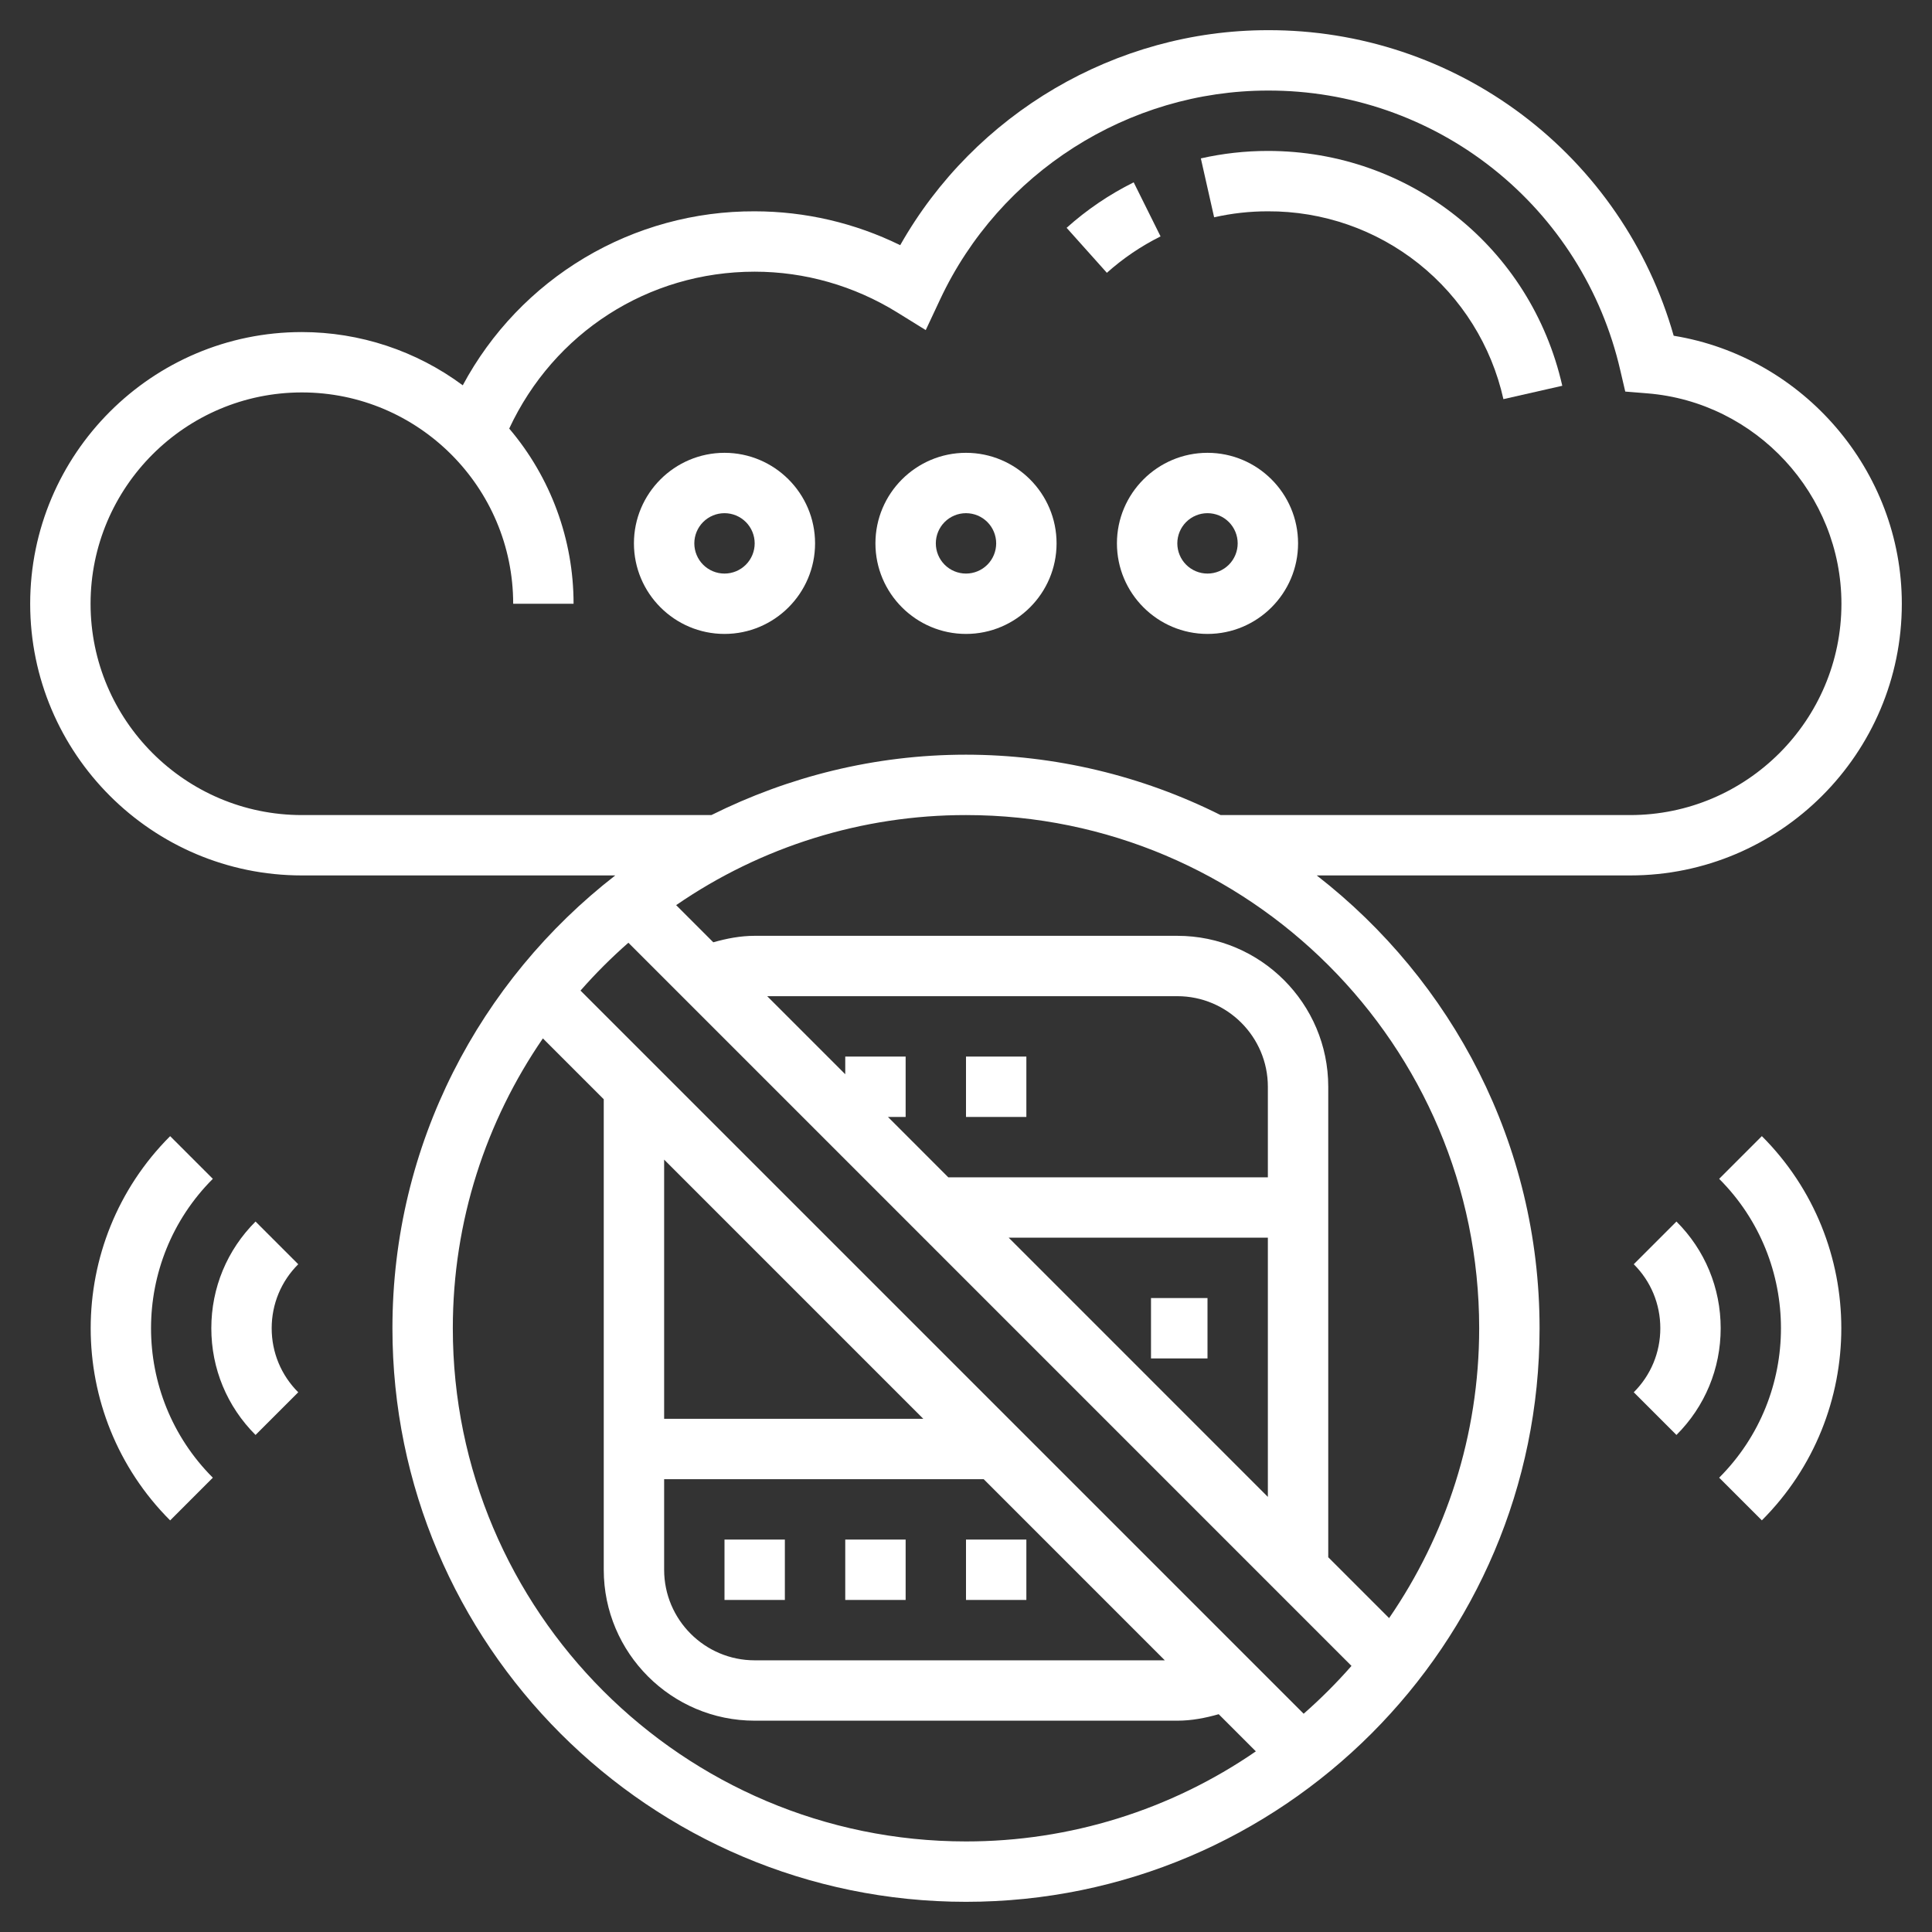
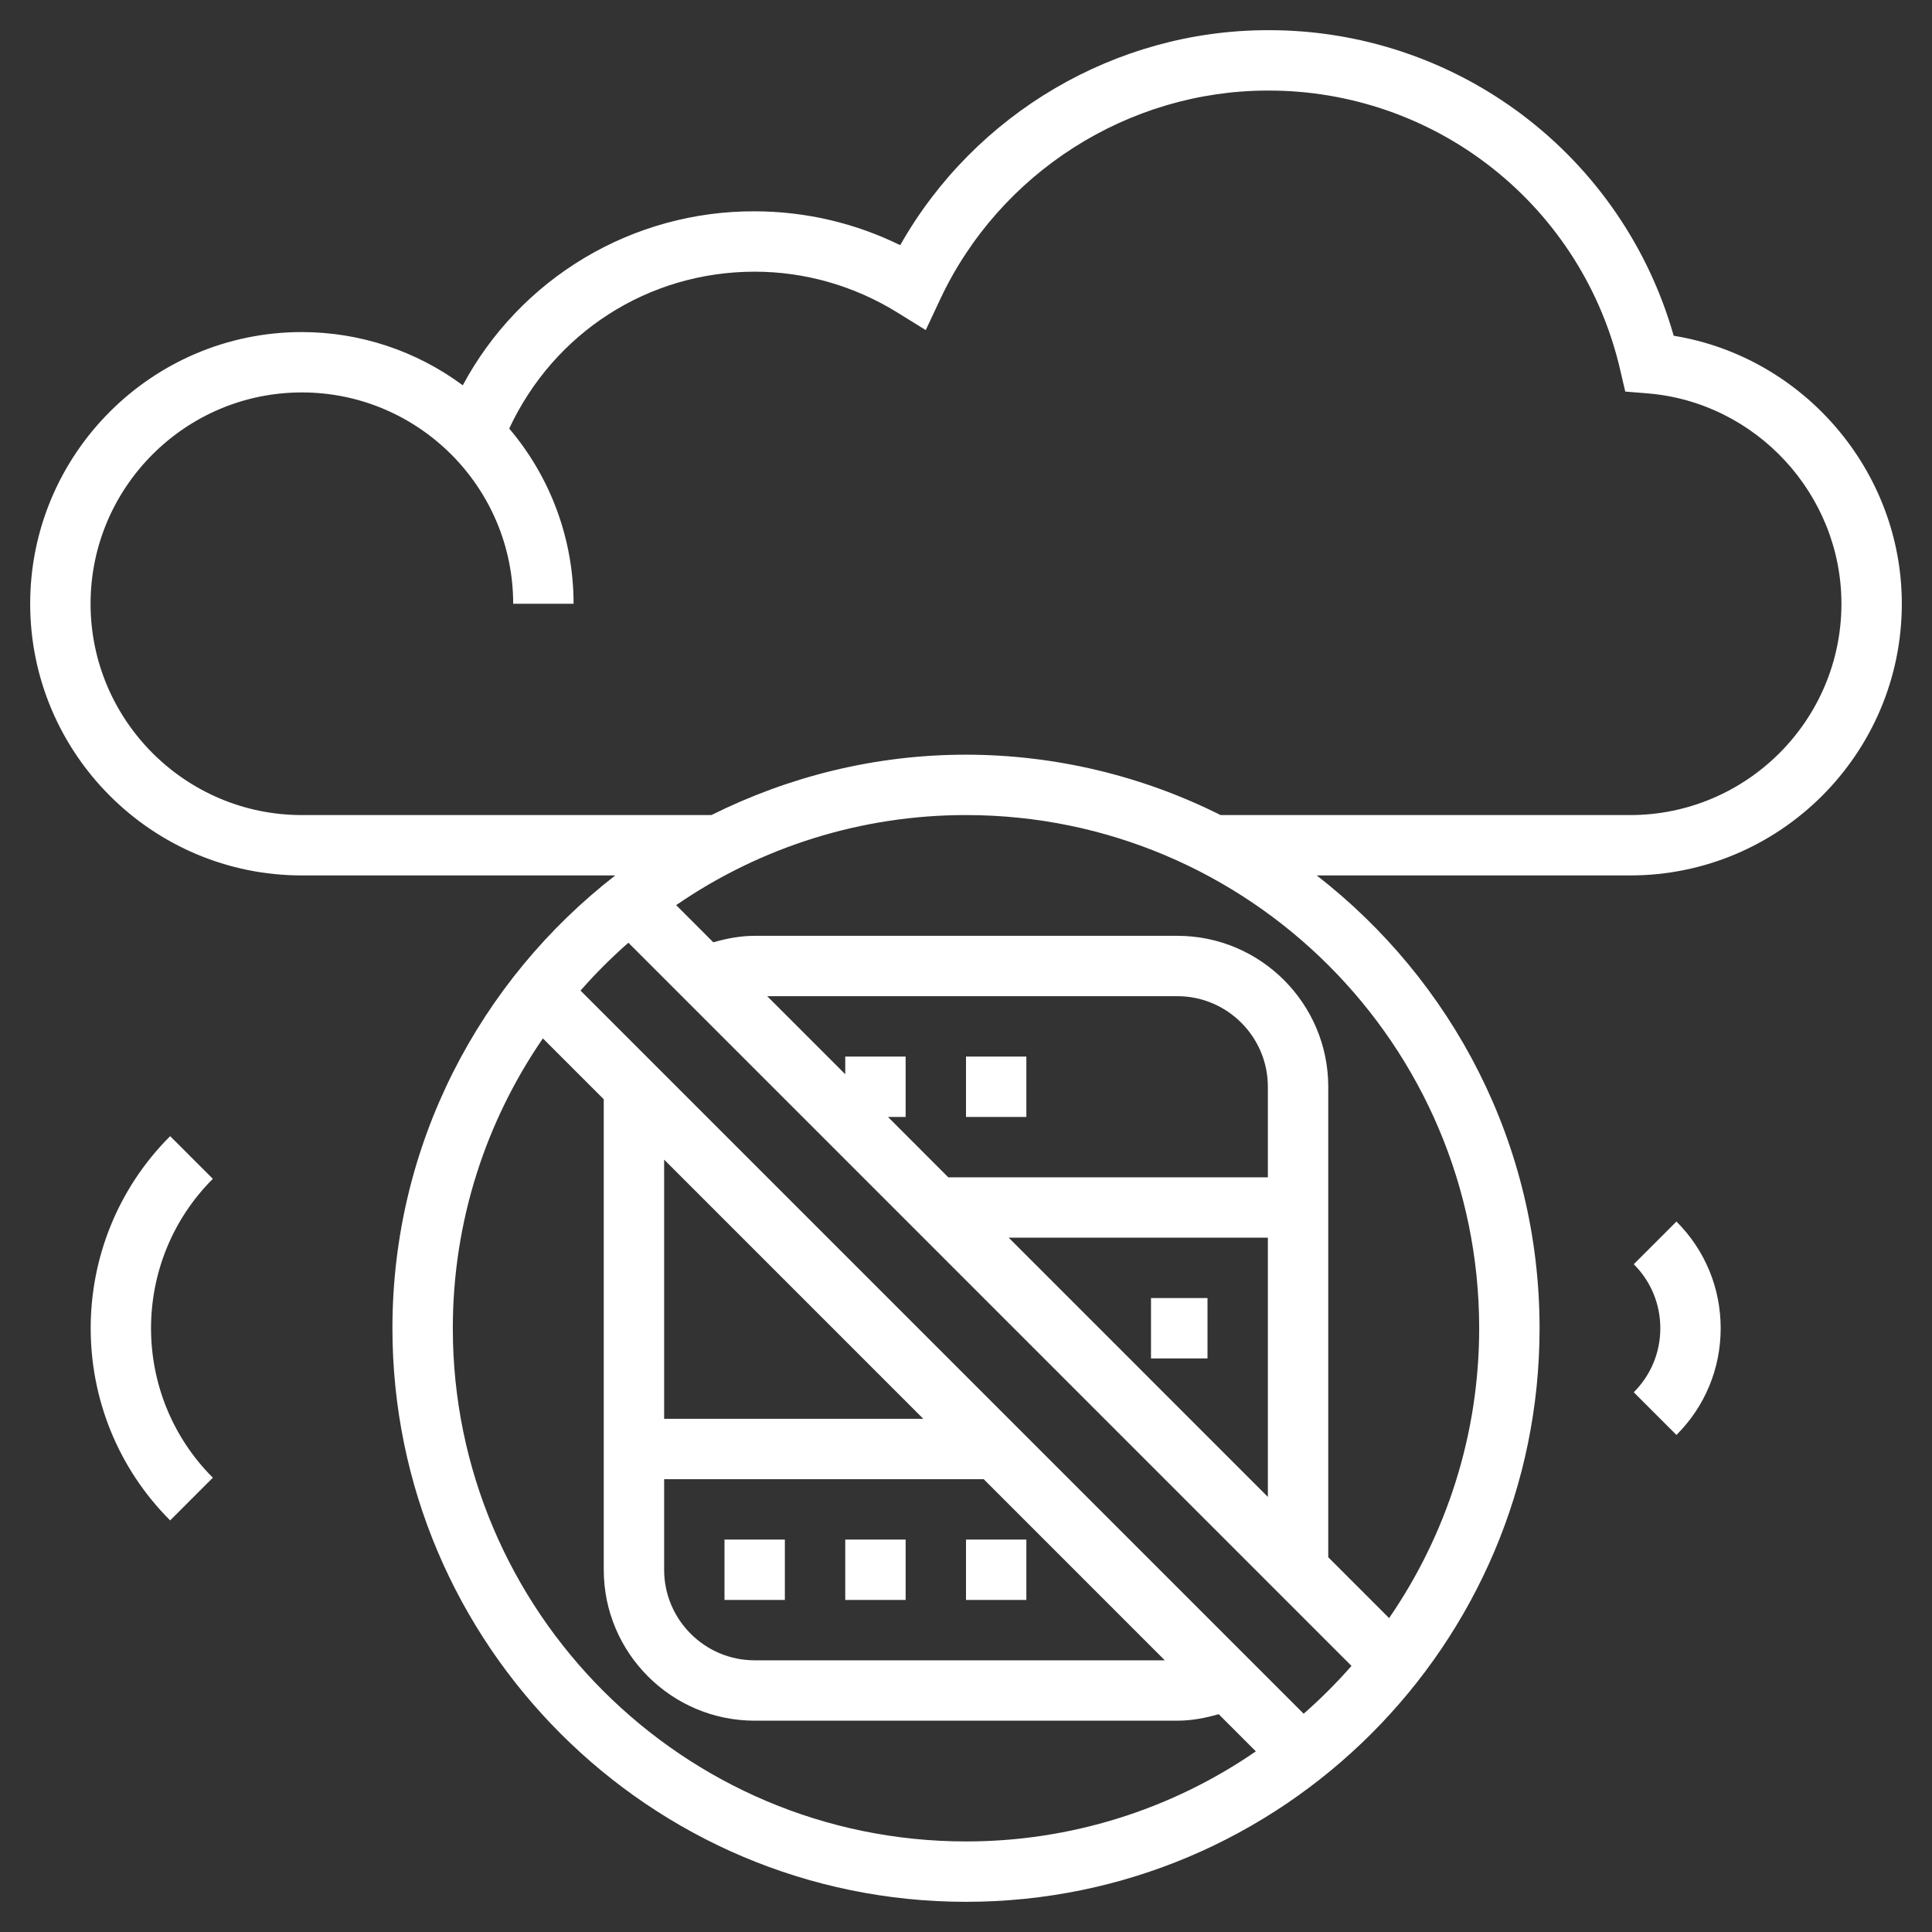
<svg xmlns="http://www.w3.org/2000/svg" width="74" height="74" viewBox="0 0 74 74" fill="none">
  <rect x="0" y="0" width="74" height="74" fill="#333333" stroke="none" />
  <path d="M37 40.469H39.312V42.781H37V40.469ZM32.375 58.969H34.688V61.281H32.375V58.969ZM37 58.969H39.312V61.281H37V58.969ZM27.75 58.969H30.062V61.281H27.75V58.969ZM44.086 49.719H46.25V52.031H44.086V49.719ZM64.212 46.788L62.577 48.423C63.233 49.077 63.594 49.948 63.594 50.875C63.594 51.802 63.232 52.673 62.577 53.327L64.212 54.962C65.304 53.872 65.906 52.42 65.906 50.875C65.906 49.33 65.304 47.878 64.212 46.788Z" fill="white" />
-   <path d="M65.848 45.152C69.004 48.307 69.004 53.443 65.848 56.599L67.483 58.233C71.541 54.175 71.541 47.574 67.483 43.516L65.848 45.152ZM9.788 46.788C8.696 47.878 8.094 49.33 8.094 50.875C8.094 52.42 8.696 53.872 9.788 54.962L11.423 53.328C10.768 52.673 10.406 51.803 10.406 50.875C10.406 49.948 10.768 49.077 11.423 48.423L9.788 46.788Z" fill="white" />
  <path d="M8.152 45.152L6.517 43.517C2.459 47.575 2.459 54.176 6.517 58.235L8.152 56.599C4.996 53.443 4.996 48.307 8.152 45.152ZM72.844 23.125C72.844 18.024 69.067 13.666 64.106 12.86C63.146 9.481 61.108 6.508 58.302 4.395C55.496 2.282 52.075 1.145 48.562 1.156C42.734 1.156 37.333 4.351 34.48 9.391C32.746 8.539 30.839 8.095 28.906 8.094C26.613 8.085 24.361 8.7 22.391 9.874C20.421 11.049 18.808 12.737 17.725 14.758C15.943 13.435 13.782 12.72 11.562 12.719C5.824 12.719 1.156 17.387 1.156 23.125C1.156 28.864 5.824 33.531 11.562 33.531H23.566C18.384 37.554 15.031 43.823 15.031 50.875C15.031 62.989 24.886 72.844 37 72.844C49.114 72.844 58.969 62.989 58.969 50.875C58.969 43.823 55.616 37.554 50.434 33.531H62.438C68.176 33.531 72.844 28.864 72.844 23.125ZM17.344 50.875C17.344 46.758 18.621 42.935 20.794 39.773L23.125 42.104V60.125C23.125 63.313 25.718 65.906 28.906 65.906H45.094C45.639 65.906 46.164 65.805 46.679 65.658L48.102 67.081C44.837 69.331 40.965 70.534 37 70.531C26.161 70.531 17.344 61.714 17.344 50.875ZM25.438 56.656H37.678L44.615 63.594H28.906C26.994 63.594 25.438 62.038 25.438 60.125V56.656ZM25.438 54.344V44.416L35.365 54.344H25.438ZM49.933 65.64L22.235 37.942C22.805 37.292 23.418 36.679 24.069 36.109L51.765 63.808C51.195 64.458 50.583 65.07 49.933 65.64ZM38.635 47.406H48.562V57.334L38.635 47.406ZM48.562 45.094H36.322L34.01 42.781H34.688V40.469H32.375V41.146L29.385 38.156H45.094C47.006 38.156 48.562 39.713 48.562 41.625V45.094ZM56.656 50.875C56.656 54.992 55.379 58.815 53.206 61.977L50.875 59.646V41.625C50.875 38.437 48.282 35.844 45.094 35.844H28.906C28.36 35.844 27.836 35.946 27.321 36.092L25.898 34.669C29.163 32.419 33.035 31.216 37 31.219C47.839 31.219 56.656 40.036 56.656 50.875ZM37 28.906C33.495 28.906 30.191 29.753 27.248 31.219H11.562C7.101 31.219 3.469 27.587 3.469 23.125C3.469 18.663 7.101 15.031 11.562 15.031C16.024 15.031 19.656 18.663 19.656 23.125H21.969C21.97 20.667 21.096 18.288 19.504 16.415C21.213 12.752 24.817 10.406 28.906 10.406C30.825 10.406 32.708 10.944 34.355 11.96L35.458 12.643L36.009 11.468C38.287 6.609 43.215 3.469 48.562 3.469C51.693 3.459 54.734 4.513 57.186 6.459C59.638 8.404 61.357 11.125 62.059 14.176L62.251 14.998L63.093 15.066C67.264 15.399 70.531 18.941 70.531 23.125C70.531 27.587 66.9 31.219 62.438 31.219H46.752C43.725 29.701 40.386 28.909 37 28.906Z" fill="white" />
-   <path d="M43.423 6.984C42.492 7.446 41.628 8.032 40.854 8.726L42.396 10.449C43.016 9.894 43.707 9.425 44.452 9.055L43.423 6.984ZM48.562 5.781C47.698 5.781 46.834 5.877 45.995 6.067L46.504 8.323C47.18 8.17 47.87 8.093 48.562 8.094C50.661 8.084 52.7 8.792 54.341 10.1C55.982 11.409 57.126 13.239 57.584 15.288L59.839 14.776C58.637 9.479 53.999 5.781 48.562 5.781ZM46.25 17.344C44.338 17.344 42.781 18.9 42.781 20.812C42.781 22.725 44.338 24.281 46.25 24.281C48.162 24.281 49.719 22.725 49.719 20.812C49.719 18.9 48.162 17.344 46.25 17.344ZM46.25 21.969C45.943 21.969 45.649 21.847 45.432 21.63C45.216 21.413 45.094 21.119 45.094 20.812C45.094 20.506 45.216 20.212 45.432 19.995C45.649 19.778 45.943 19.656 46.25 19.656C46.557 19.656 46.851 19.778 47.068 19.995C47.284 20.212 47.406 20.506 47.406 20.812C47.406 21.119 47.284 21.413 47.068 21.63C46.851 21.847 46.557 21.969 46.25 21.969ZM37 17.344C35.088 17.344 33.531 18.9 33.531 20.812C33.531 22.725 35.088 24.281 37 24.281C38.912 24.281 40.469 22.725 40.469 20.812C40.469 18.9 38.912 17.344 37 17.344ZM37 21.969C36.693 21.969 36.399 21.847 36.182 21.63C35.966 21.413 35.844 21.119 35.844 20.812C35.844 20.506 35.966 20.212 36.182 19.995C36.399 19.778 36.693 19.656 37 19.656C37.307 19.656 37.601 19.778 37.818 19.995C38.034 20.212 38.156 20.506 38.156 20.812C38.156 21.119 38.034 21.413 37.818 21.63C37.601 21.847 37.307 21.969 37 21.969ZM27.75 17.344C25.838 17.344 24.281 18.9 24.281 20.812C24.281 22.725 25.838 24.281 27.75 24.281C29.662 24.281 31.219 22.725 31.219 20.812C31.219 18.9 29.662 17.344 27.75 17.344ZM27.75 21.969C27.443 21.969 27.149 21.847 26.932 21.63C26.716 21.413 26.594 21.119 26.594 20.812C26.594 20.506 26.716 20.212 26.932 19.995C27.149 19.778 27.443 19.656 27.75 19.656C28.057 19.656 28.351 19.778 28.568 19.995C28.784 20.212 28.906 20.506 28.906 20.812C28.906 21.119 28.784 21.413 28.568 21.63C28.351 21.847 28.057 21.969 27.75 21.969Z" fill="white" />
</svg>